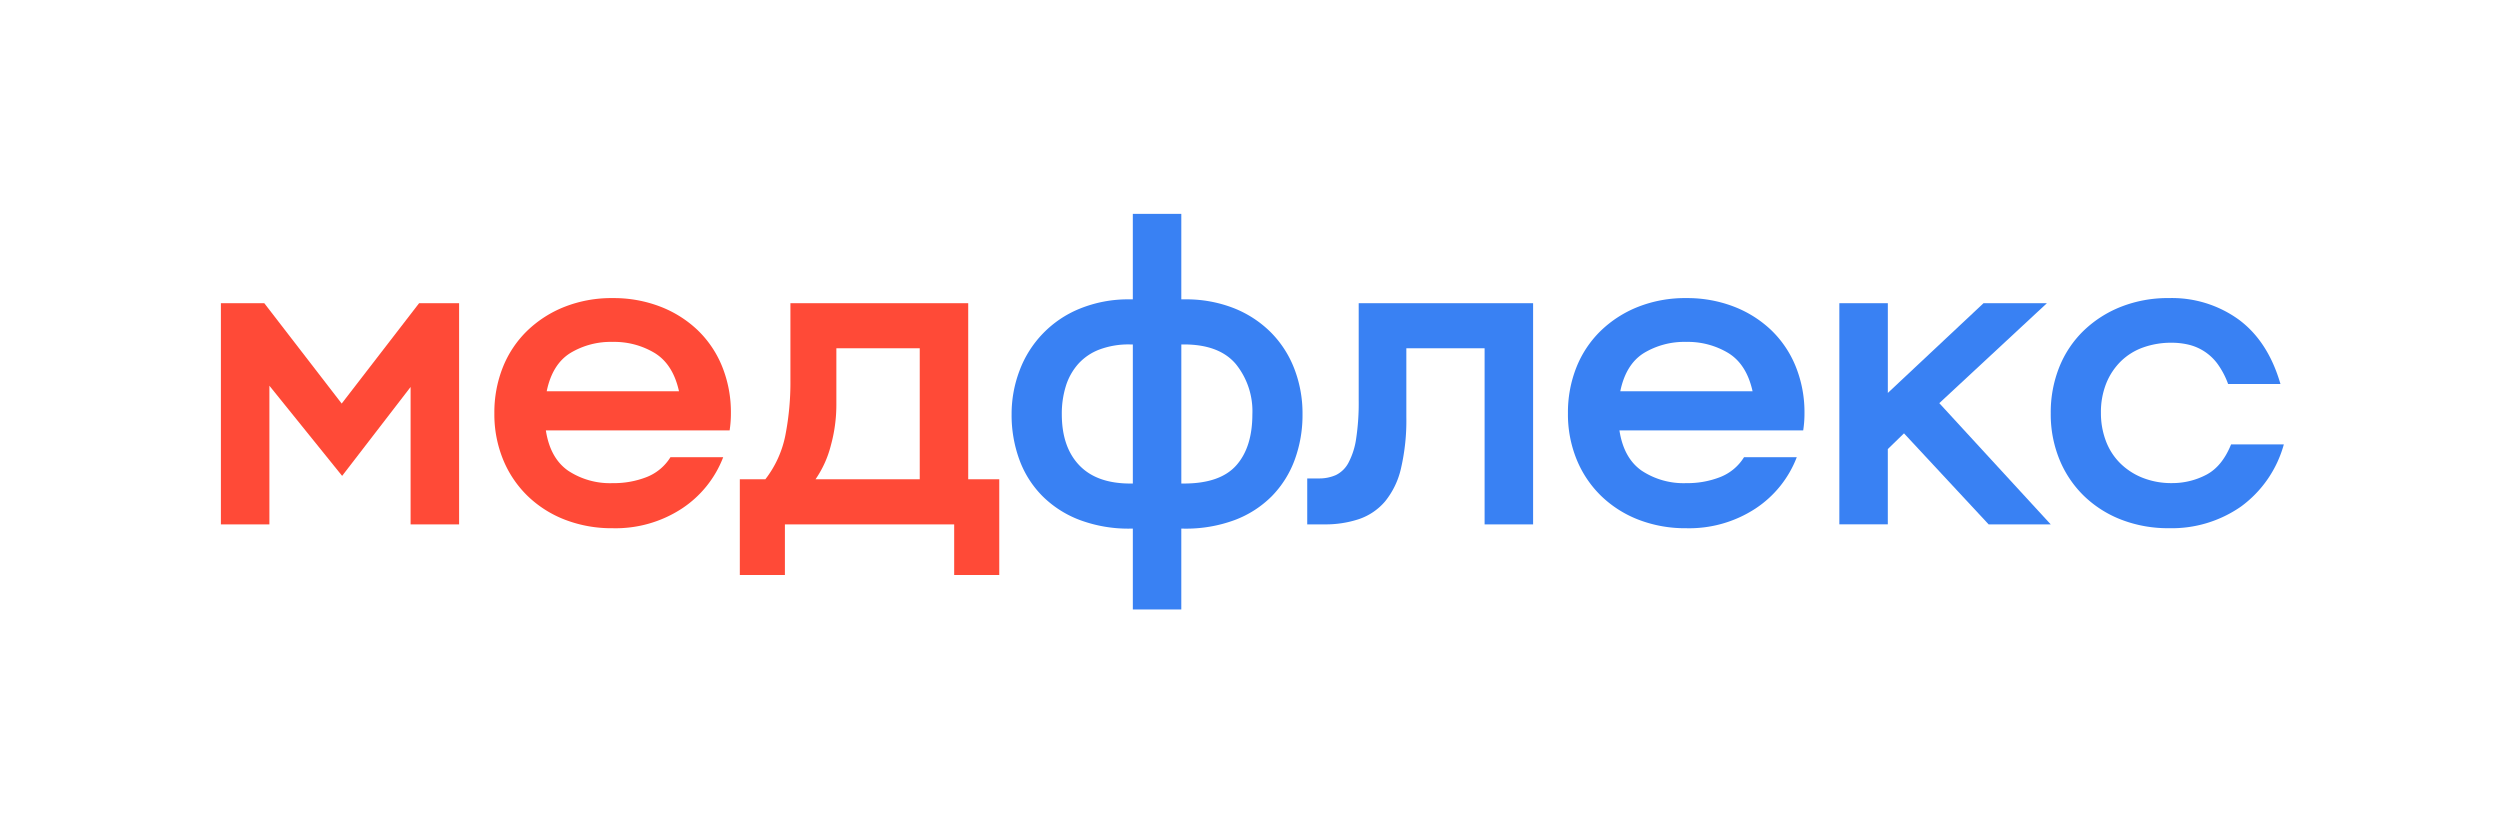
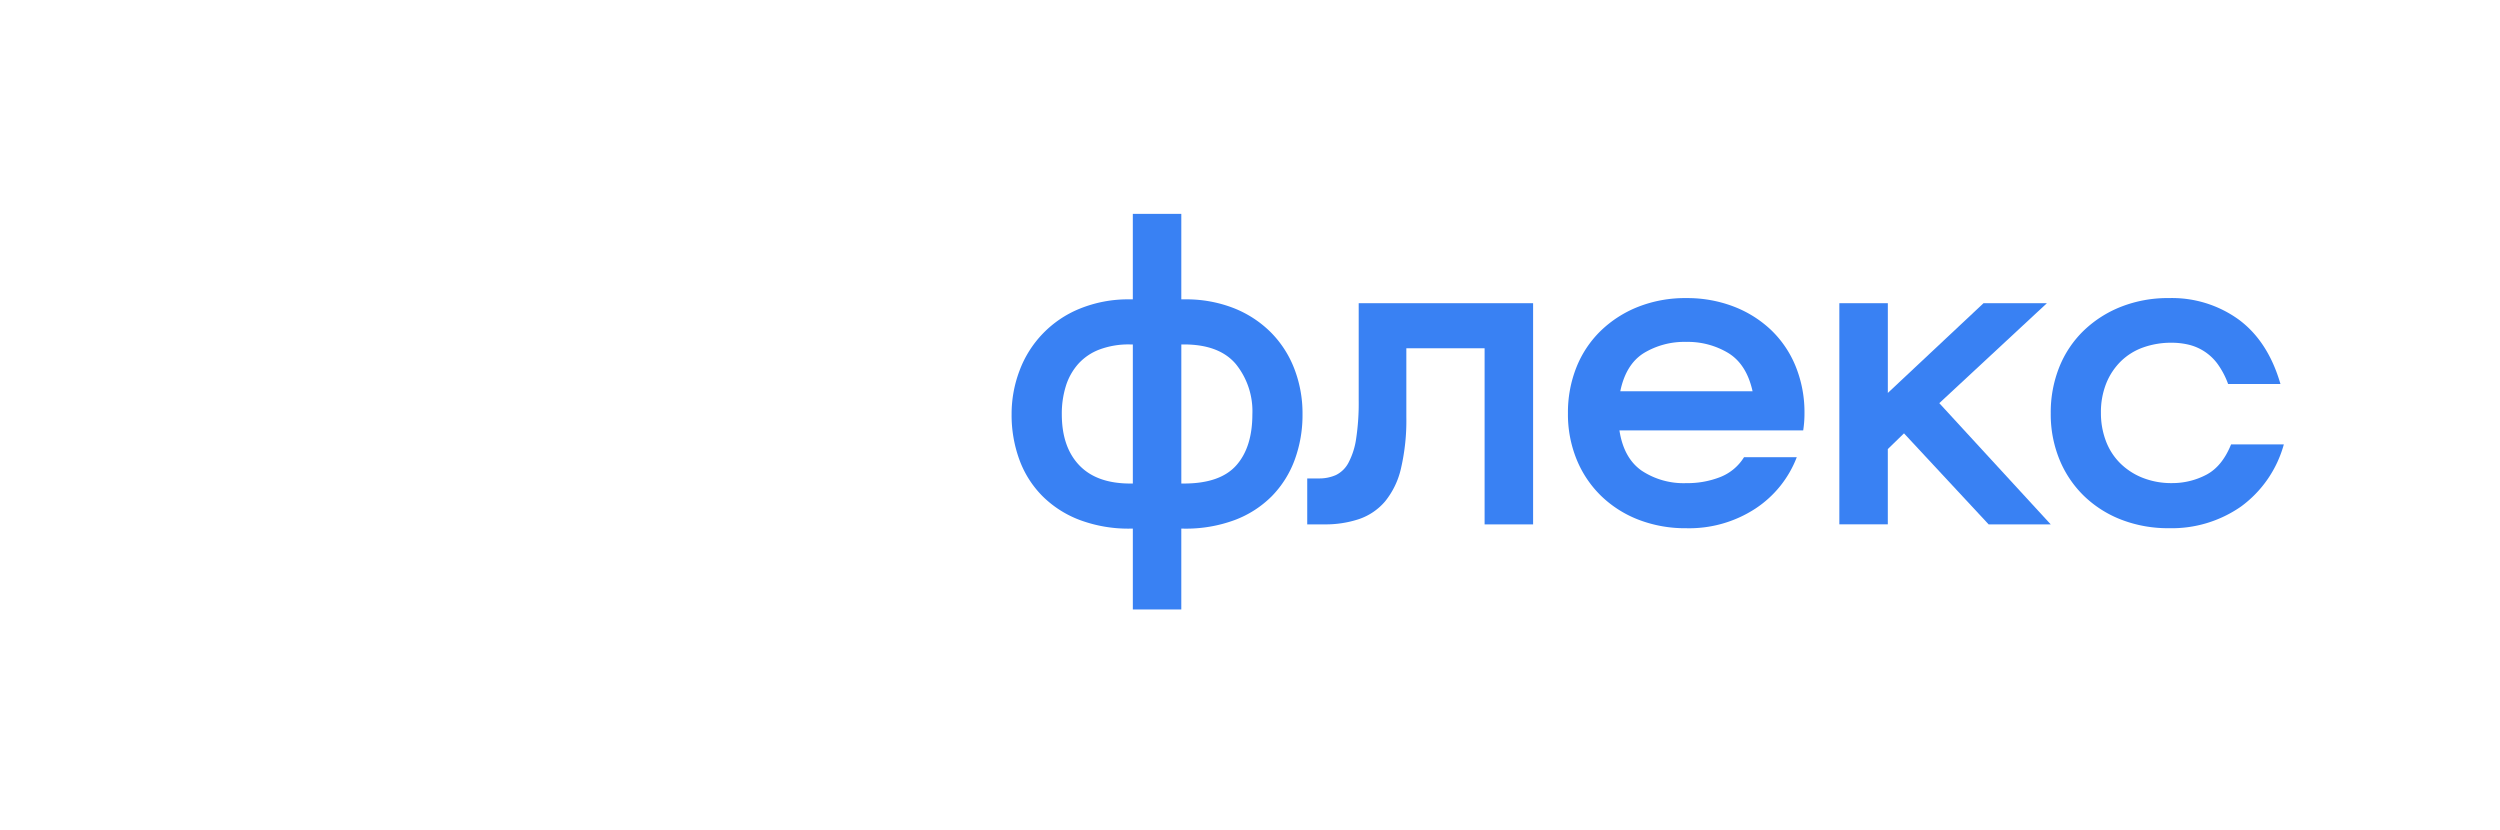
<svg xmlns="http://www.w3.org/2000/svg" id="_Слой_1" data-name=" Слой 1" viewBox="0 0 540.734 179.478">
  <defs>
    <style>.cls-1{fill:#ff4a37;}.cls-2{fill:#3981f3;}</style>
  </defs>
-   <path class="cls-1" d="M47.778,65.578h9.384L73.906,87.29,90.65,65.578H99.3v47.84H88.81V83.7L74,102.93l-15.732-19.5v29.992H47.778Z" />
-   <path class="cls-1" d="M118.065,93.086q.918,5.982,4.784,8.7a16.4,16.4,0,0,0,9.66,2.713,19.436,19.436,0,0,0,7.407-1.334,10.584,10.584,0,0,0,5.1-4.278h11.408a23.249,23.249,0,0,1-8.969,11.132,26.183,26.183,0,0,1-14.951,4.232,28.015,28.015,0,0,1-10.3-1.839,24.05,24.05,0,0,1-8.1-5.153,23.236,23.236,0,0,1-5.29-7.866,25.82,25.82,0,0,1-1.886-9.982,26.4,26.4,0,0,1,1.84-9.982,22.709,22.709,0,0,1,5.244-7.866,24.65,24.65,0,0,1,8.1-5.2,27.664,27.664,0,0,1,10.4-1.886,28,28,0,0,1,10.3,1.84,24.459,24.459,0,0,1,8.1,5.106,22.705,22.705,0,0,1,5.29,7.866,26.442,26.442,0,0,1,1.887,10.12,23.581,23.581,0,0,1-.277,3.68Zm14.444-19.135a16.893,16.893,0,0,0-9.2,2.437q-3.864,2.439-5.059,8.234h28.611q-1.288-5.8-5.2-8.234A16.962,16.962,0,0,0,132.509,73.951Z" />
-   <path class="cls-1" d="M160.018,103.666h5.521a22.7,22.7,0,0,0,4.323-9.476,59.744,59.744,0,0,0,1.1-12.052V65.578h38.456v38.088h6.716v20.7h-9.752V113.418H169.77v10.949h-9.752Zm38.916,0V75.33H180.9V87.566a33.194,33.194,0,0,1-1.195,8.786,22.719,22.719,0,0,1-3.313,7.314Z" />
  <path class="cls-2" d="M245.025,114.338h-.552a30.051,30.051,0,0,1-10.855-1.84,22.88,22.88,0,0,1-8.1-5.152,21.725,21.725,0,0,1-5.014-7.866,28.021,28.021,0,0,1-1.7-9.89,26.347,26.347,0,0,1,1.7-9.384,23.168,23.168,0,0,1,13.018-13.432,27.652,27.652,0,0,1,10.856-2.024h.644V46.258h10.488V64.75h.737a28.173,28.173,0,0,1,10.58,1.886,23.628,23.628,0,0,1,8,5.2,22.775,22.775,0,0,1,5.105,7.867,26.741,26.741,0,0,1,1.794,9.889,28.043,28.043,0,0,1-1.7,9.89,22.067,22.067,0,0,1-4.969,7.866,22.435,22.435,0,0,1-8.05,5.152,30.343,30.343,0,0,1-10.948,1.84h-.552v17.481H245.025ZM229.662,89.59q0,7.086,3.771,11.04t11.04,3.956h.552V74.5h-.644a17.909,17.909,0,0,0-6.578,1.1,11.792,11.792,0,0,0-4.6,3.128,13.034,13.034,0,0,0-2.668,4.784A19.992,19.992,0,0,0,229.662,89.59ZM255.513,74.5v30.084h.552q7.82,0,11.316-3.91t3.5-11.086a16.211,16.211,0,0,0-3.588-10.856Q263.7,74.5,256.065,74.5Z" />
  <path class="cls-2" d="M282.746,103.483h2.484a8.862,8.862,0,0,0,3.726-.737,6.123,6.123,0,0,0,2.714-2.668,15.935,15.935,0,0,0,1.656-5.2,51.5,51.5,0,0,0,.552-8.326V65.578H331.6v47.84H321.11V75.33H304.182V90.142a45.85,45.85,0,0,1-1.15,11.133,17.464,17.464,0,0,1-3.45,7.176,12.848,12.848,0,0,1-5.612,3.817,22.928,22.928,0,0,1-7.544,1.15h-3.68Z" />
  <path class="cls-2" d="M350.273,93.086q.918,5.982,4.784,8.7a16.4,16.4,0,0,0,9.66,2.713,19.436,19.436,0,0,0,7.407-1.334,10.584,10.584,0,0,0,5.1-4.278h11.408a23.249,23.249,0,0,1-8.969,11.132,26.183,26.183,0,0,1-14.951,4.232,28.015,28.015,0,0,1-10.3-1.839,24.05,24.05,0,0,1-8.1-5.153,23.236,23.236,0,0,1-5.29-7.866,25.82,25.82,0,0,1-1.886-9.982,26.4,26.4,0,0,1,1.84-9.982,22.709,22.709,0,0,1,5.244-7.866,24.65,24.65,0,0,1,8.1-5.2,27.664,27.664,0,0,1,10.4-1.886,28,28,0,0,1,10.3,1.84,24.459,24.459,0,0,1,8.1,5.106,22.705,22.705,0,0,1,5.29,7.866,26.442,26.442,0,0,1,1.887,10.12,23.581,23.581,0,0,1-.277,3.68Zm14.444-19.135a16.893,16.893,0,0,0-9.2,2.437q-3.864,2.439-5.059,8.234h28.611q-1.289-5.8-5.2-8.234A16.962,16.962,0,0,0,364.717,73.951Z" />
  <path class="cls-2" d="M397.838,65.578h10.488V84.99l20.7-19.412h13.708L419.458,87.2l24.1,26.22H430.13L411.822,93.73l-3.5,3.4v16.284H397.838Z" />
  <path class="cls-2" d="M469.138,114.246a28.015,28.015,0,0,1-10.3-1.839,24.041,24.041,0,0,1-8.1-5.153,23.236,23.236,0,0,1-5.29-7.866,25.82,25.82,0,0,1-1.886-9.982,26.378,26.378,0,0,1,1.84-9.982,22.709,22.709,0,0,1,5.244-7.866,24.65,24.65,0,0,1,8.1-5.2,27.664,27.664,0,0,1,10.4-1.886,24.629,24.629,0,0,1,15.134,4.692q6.3,4.692,8.97,13.892H481.926a17.661,17.661,0,0,0-2.3-4.37,10.914,10.914,0,0,0-6.257-4.14,15.92,15.92,0,0,0-3.68-.414,17.922,17.922,0,0,0-6.118,1.012,13.25,13.25,0,0,0-4.83,2.99,14.044,14.044,0,0,0-3.174,4.784,16.717,16.717,0,0,0-1.149,6.394,16.921,16.921,0,0,0,1.057,6.026,13.415,13.415,0,0,0,3.082,4.83,14.415,14.415,0,0,0,4.876,3.174,16.805,16.805,0,0,0,6.348,1.15,15.831,15.831,0,0,0,7.406-1.793q3.45-1.8,5.382-6.579h11.408a24.765,24.765,0,0,1-9.246,13.432A26.151,26.151,0,0,1,469.138,114.246Z" />
</svg>